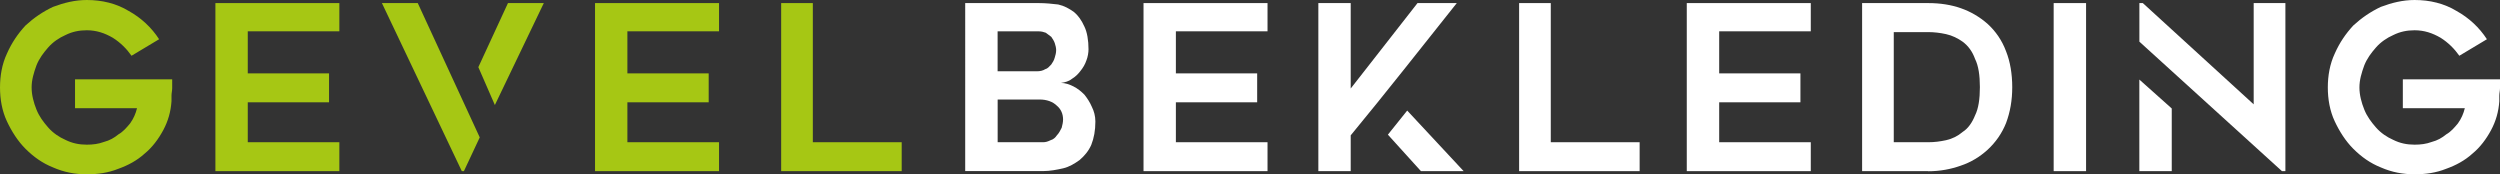
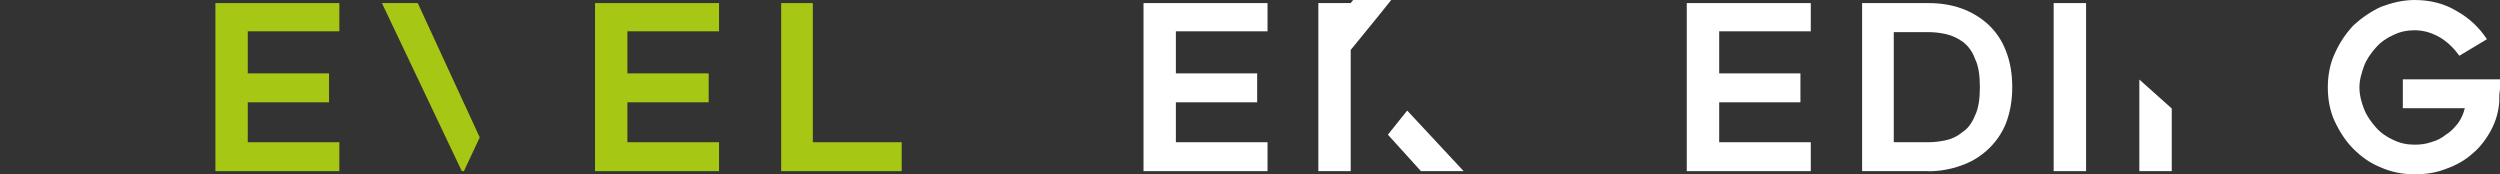
<svg xmlns="http://www.w3.org/2000/svg" id="Laag_2" viewBox="0 0 502.2 35.01">
  <rect x="0" y="0" width="502.2" height="35.01" fill="#333333" stroke="none" />
  <defs>
    <style> .cls-1 { fill: #a6c714; } .cls-2 { fill: #fff; } </style>
  </defs>
  <g id="Laag_1-2" data-name="Laag_1">
    <g>
      <path class="cls-1" d="M96.37,27.6l-3.18,6.78h-.42L76.72.62h7.2l12.45,26.98Z" />
      <polygon class="cls-1" points="181.13 28.57 181.13 34.38 156.92 34.38 156.92 .62 163.28 .62 163.28 28.57 181.13 28.57" />
-       <path class="cls-1" d="M34.59,15.91v1.8c0,.55-.14.97-.14,1.52v1.11c-.14,2.08-.69,4.01-1.66,5.81-.97,1.8-2.21,3.46-3.74,4.71-1.52,1.38-3.32,2.35-5.26,3.04-2.07.83-4.15,1.11-6.36,1.11-2.35,0-4.57-.41-6.78-1.38-2.08-.83-3.87-2.08-5.53-3.74-1.52-1.52-2.77-3.46-3.74-5.54-.97-2.07-1.38-4.43-1.38-6.78s.41-4.71,1.38-6.78c.97-2.21,2.21-4.01,3.74-5.67,1.66-1.52,3.46-2.77,5.53-3.74,2.21-.83,4.43-1.38,6.78-1.38,3.04,0,5.95.69,8.44,2.21,2.49,1.38,4.57,3.32,6.09,5.67l-5.54,3.32c-.97-1.38-2.21-2.63-3.74-3.6-1.66-.97-3.32-1.52-5.26-1.52-1.52,0-2.91.28-4.29.97-1.25.55-2.49,1.38-3.46,2.49-.97,1.11-1.8,2.21-2.35,3.6-.55,1.52-.97,2.91-.97,4.43s.41,3.04.97,4.43c.55,1.38,1.38,2.49,2.35,3.6.97,1.11,2.21,1.94,3.46,2.49,1.38.69,2.77.97,4.29.97,1.25,0,2.35-.14,3.46-.55,1.11-.28,2.08-.83,2.91-1.52.97-.55,1.66-1.38,2.35-2.21.69-.97,1.11-1.94,1.38-3.04h-12.45v-5.81h19.51Z" />
      <polygon class="cls-1" points="49.77 6.29 49.77 14.74 66.1 14.74 66.1 20.55 49.77 20.55 49.77 28.57 68.17 28.57 68.17 34.38 43.27 34.38 43.27 .62 68.17 .62 68.17 6.29 49.77 6.29" />
      <polygon class="cls-1" points="126.03 6.29 126.03 14.74 142.36 14.74 142.36 20.55 126.03 20.55 126.03 28.57 144.44 28.57 144.44 34.38 119.53 34.38 119.53 .62 144.44 .62 144.44 6.29 126.03 6.29" />
-       <path class="cls-2" d="M458.4,34.38l-28.64-26.01V.62h.69l22.27,20.34V.62h6.37v33.76h-.69Z" />
-       <polygon class="cls-2" points="329.37 28.57 329.37 34.38 305.16 34.38 305.16 .62 311.52 .62 311.52 28.57 329.37 28.57" />
-       <path class="cls-2" d="M271.33,27.19v7.19h-6.5V.62h6.5v17.16l13.42-17.16h7.89c-7.06,8.86-14.11,17.85-21.31,26.57Z" />
+       <path class="cls-2" d="M271.33,27.19v7.19h-6.5V.62h6.5l13.42-17.16h7.89c-7.06,8.86-14.11,17.85-21.31,26.57Z" />
      <polygon class="cls-2" points="419.05 34.38 412.54 34.38 412.54 .62 419.05 .62 419.05 34.38" />
      <path class="cls-2" d="M502.2,15.91v1.8c0,.55-.14.97-.14,1.52v1.11c-.14,2.08-.69,4.01-1.66,5.81-.97,1.8-2.21,3.46-3.74,4.71-1.52,1.38-3.32,2.35-5.26,3.04-2.07.83-4.15,1.11-6.36,1.11-2.35,0-4.57-.41-6.78-1.38-2.08-.83-3.87-2.08-5.53-3.74-1.52-1.52-2.77-3.46-3.74-5.54-.97-2.07-1.38-4.43-1.38-6.78s.41-4.71,1.38-6.78c.97-2.21,2.21-4.01,3.74-5.67,1.66-1.52,3.46-2.77,5.53-3.74,2.21-.83,4.43-1.38,6.78-1.38,3.04,0,5.95.69,8.44,2.21,2.49,1.38,4.57,3.32,6.09,5.67l-5.54,3.32c-.97-1.38-2.21-2.63-3.74-3.6-1.66-.97-3.32-1.52-5.26-1.52-1.52,0-2.91.28-4.29.97-1.25.55-2.49,1.38-3.46,2.49-.97,1.11-1.8,2.21-2.35,3.6-.55,1.52-.97,2.91-.97,4.43s.41,3.04.97,4.43c.55,1.38,1.38,2.49,2.35,3.6.97,1.11,2.21,1.94,3.46,2.49,1.38.69,2.77.97,4.29.97,1.25,0,2.35-.14,3.46-.55,1.11-.28,2.08-.83,2.91-1.52.97-.55,1.66-1.38,2.35-2.21.69-.97,1.11-1.94,1.38-3.04h-12.45v-5.81h19.51Z" />
      <polygon class="cls-2" points="236.21 6.29 236.21 14.74 252.54 14.74 252.54 20.55 236.21 20.55 236.21 28.57 254.62 28.57 254.62 34.38 229.71 34.38 229.71 .62 254.62 .62 254.62 6.29 236.21 6.29" />
      <polygon class="cls-2" points="345.35 6.29 345.35 14.74 361.67 14.74 361.67 20.55 345.35 20.55 345.35 28.57 363.75 28.57 363.75 34.38 338.84 34.38 338.84 .62 363.75 .62 363.75 6.29 345.35 6.29" />
      <path class="cls-2" d="M380.42,28.57h6.92c1.25,0,2.35-.14,3.6-.41,1.24-.28,2.35-.83,3.32-1.66,1.11-.69,1.94-1.94,2.49-3.32.69-1.38.97-3.32.97-5.67s-.28-4.29-.97-5.67c-.55-1.52-1.38-2.63-2.49-3.46-.97-.69-2.08-1.24-3.32-1.52-1.25-.28-2.49-.41-3.6-.41h-6.92v22.14ZM387.34,34.38h-13.28V.62h13.28c4.84,0,8.72,1.38,11.9,4.15,1.66,1.52,2.91,3.32,3.74,5.54.83,2.08,1.24,4.57,1.24,7.2s-.41,4.98-1.24,7.2c-.83,2.08-2.08,3.87-3.74,5.4-1.52,1.38-3.32,2.49-5.4,3.18-1.94.69-4.15,1.11-6.5,1.11Z" />
-       <path class="cls-2" d="M200.39,14.32h7.89c.69,0,1.24-.14,1.66-.41.55-.14.83-.55,1.25-.97.28-.41.55-.83.69-1.38.14-.41.28-.97.28-1.52,0-.41-.14-.97-.28-1.38-.14-.42-.41-.83-.69-1.25-.41-.28-.69-.55-1.11-.83-.41-.14-.83-.28-1.38-.28h-8.3v8.03ZM209.53,28.57c.55,0,.97-.14,1.52-.41.55-.14.97-.55,1.25-.97.41-.41.69-.97.97-1.52.14-.55.28-1.11.28-1.66,0-1.11-.41-2.08-1.24-2.77-.83-.83-2.08-1.25-3.46-1.25h-8.44v8.58h9.13ZM218.66,9.89c0,.69-.14,1.52-.41,2.21-.28.83-.69,1.52-1.25,2.21-.42.55-.97,1.11-1.66,1.52-.69.55-1.38.69-2.21.83.83,0,1.66.28,2.49.69.83.42,1.52.97,2.21,1.66.55.69,1.11,1.52,1.52,2.49.41.83.69,1.8.69,2.91,0,1.8-.28,3.32-.83,4.71-.55,1.24-1.38,2.21-2.35,3.04-.97.69-2.08,1.38-3.32,1.66-1.24.28-2.63.55-4.01.55h-15.64V.62h14.81c1.38,0,2.63.14,3.87.28,1.25.28,2.21.83,3.18,1.52.83.69,1.52,1.66,2.08,2.91.55,1.11.83,2.77.83,4.57Z" />
-       <polygon class="cls-1" points="109.24 .62 99.41 21.1 96.09 13.49 102.04 .62 109.24 .62" />
      <polygon class="cls-2" points="436.26 21.79 436.26 34.38 429.75 34.38 429.75 15.98 436.26 21.79" />
      <polygon class="cls-2" points="285.44 34.38 278.8 27.05 282.68 22.21 294.02 34.38 285.44 34.38" />
    </g>
  </g>
</svg>